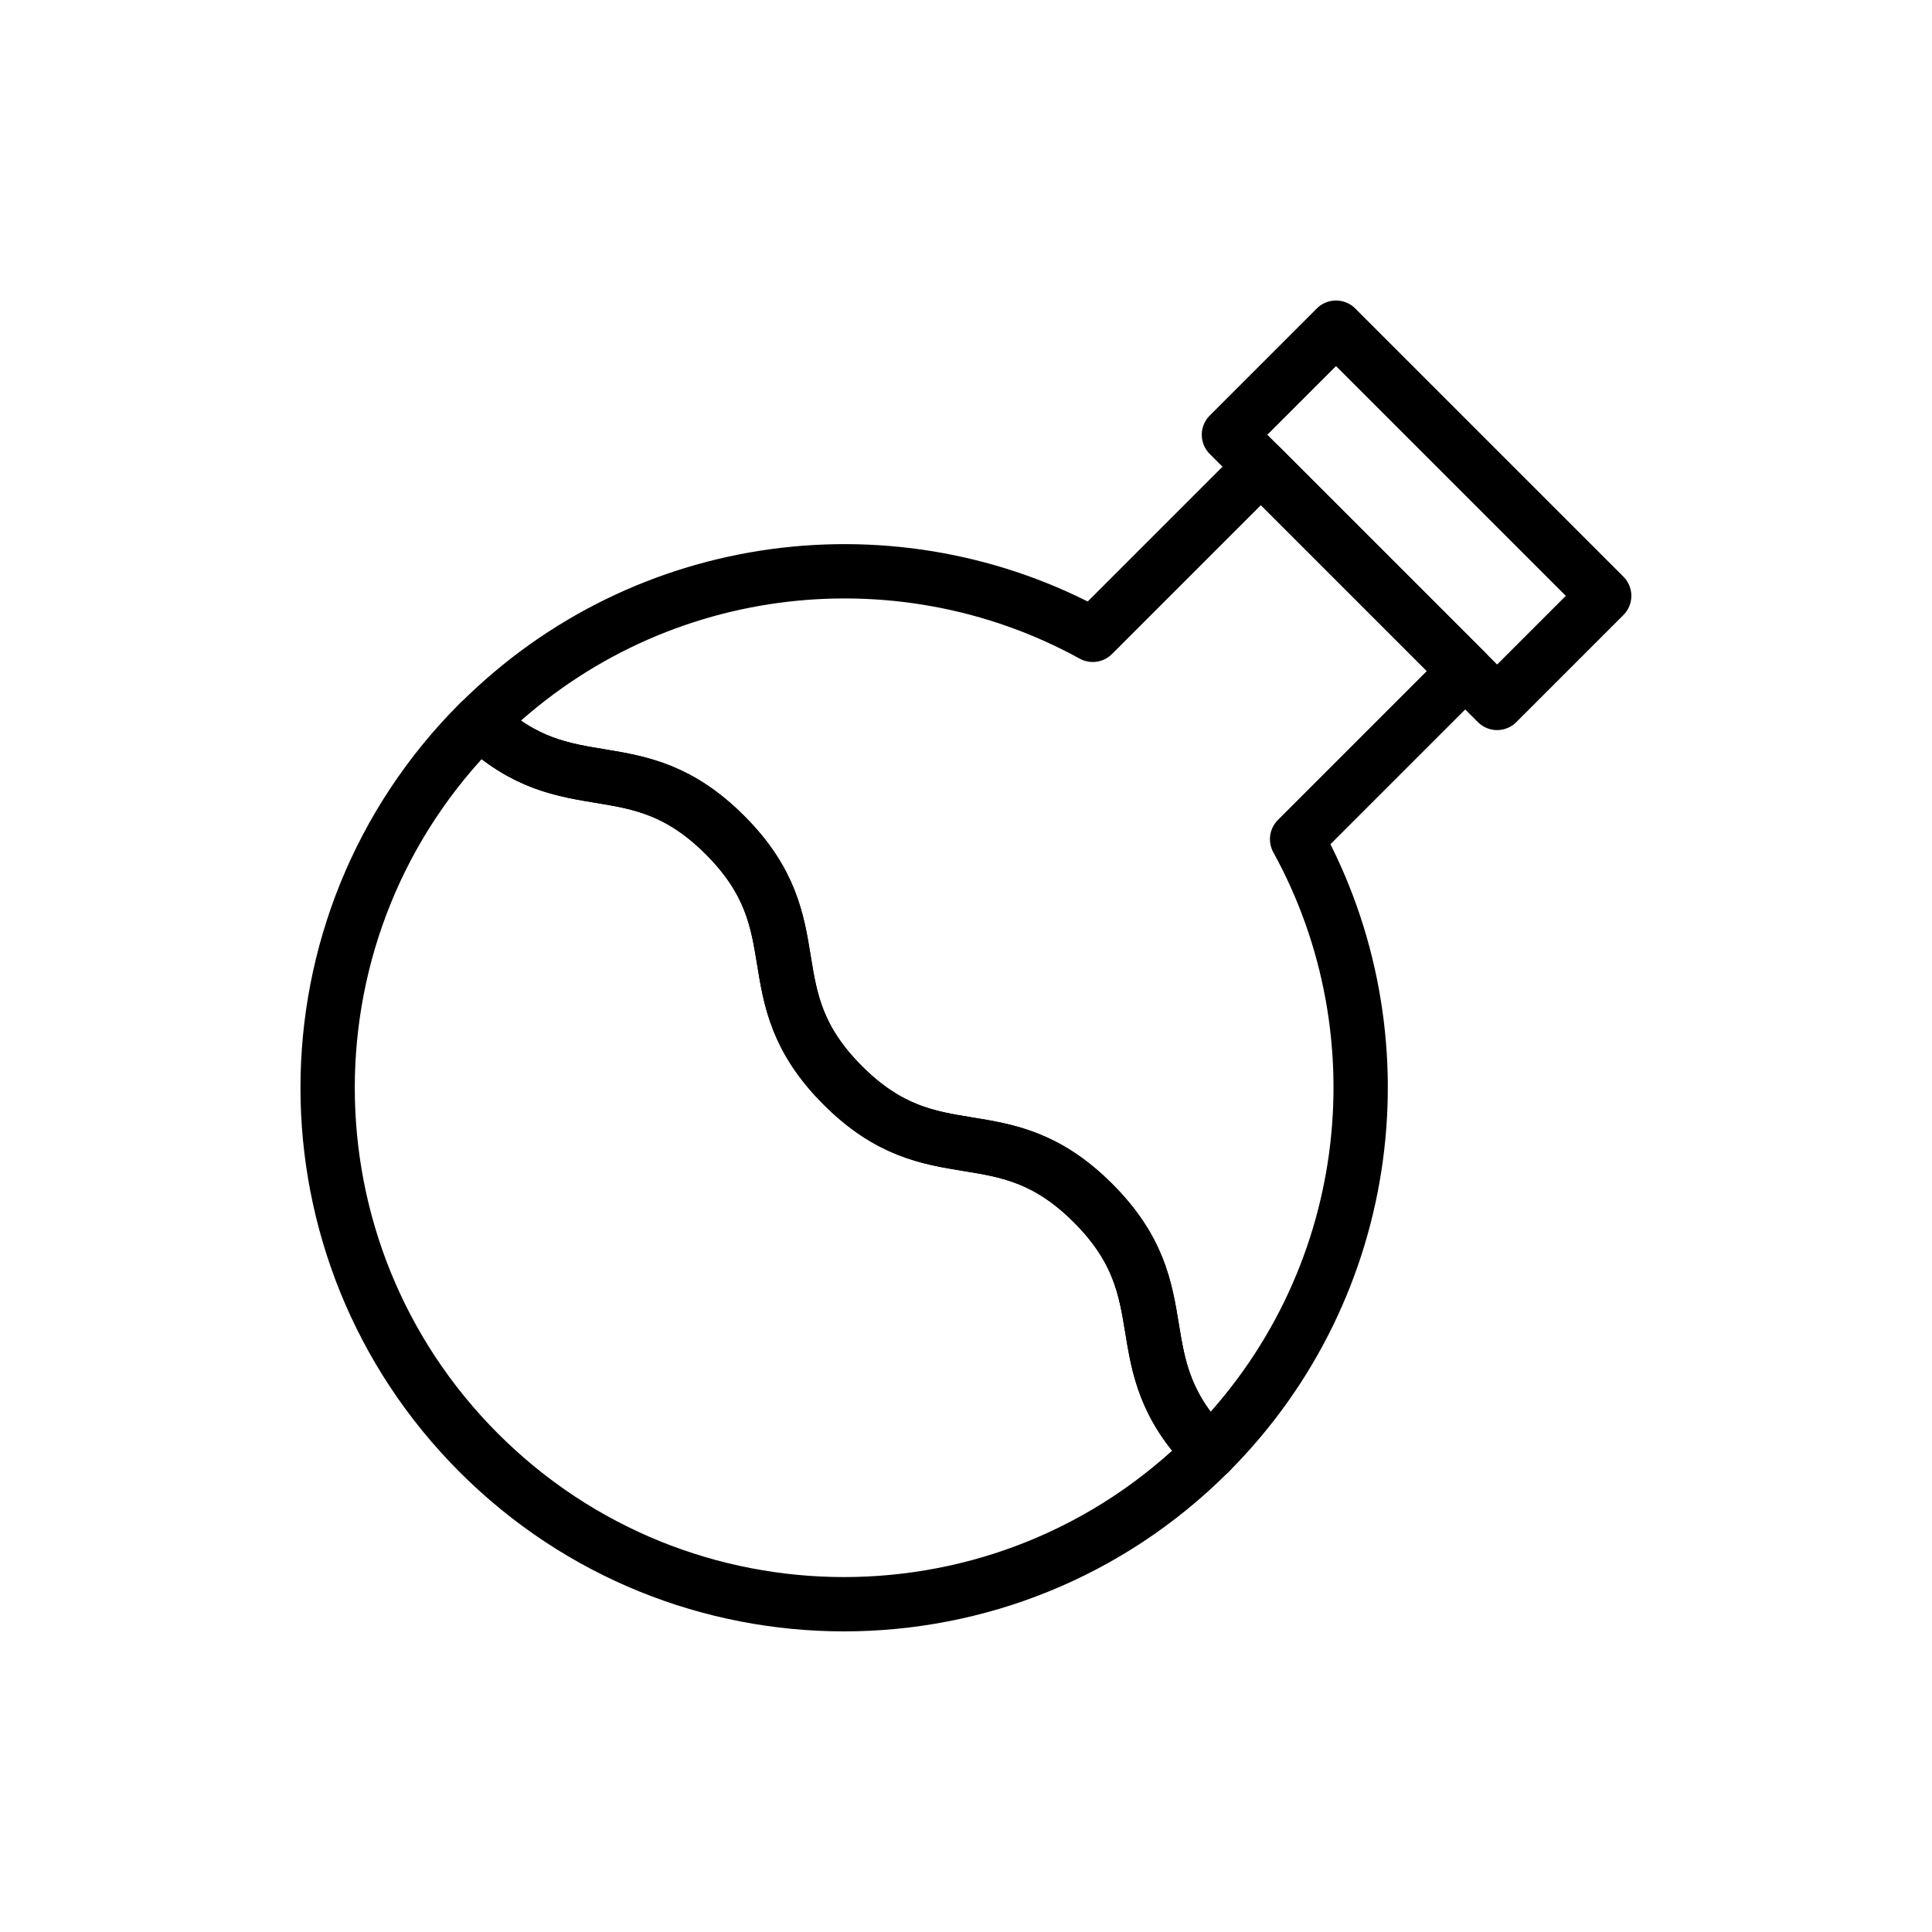
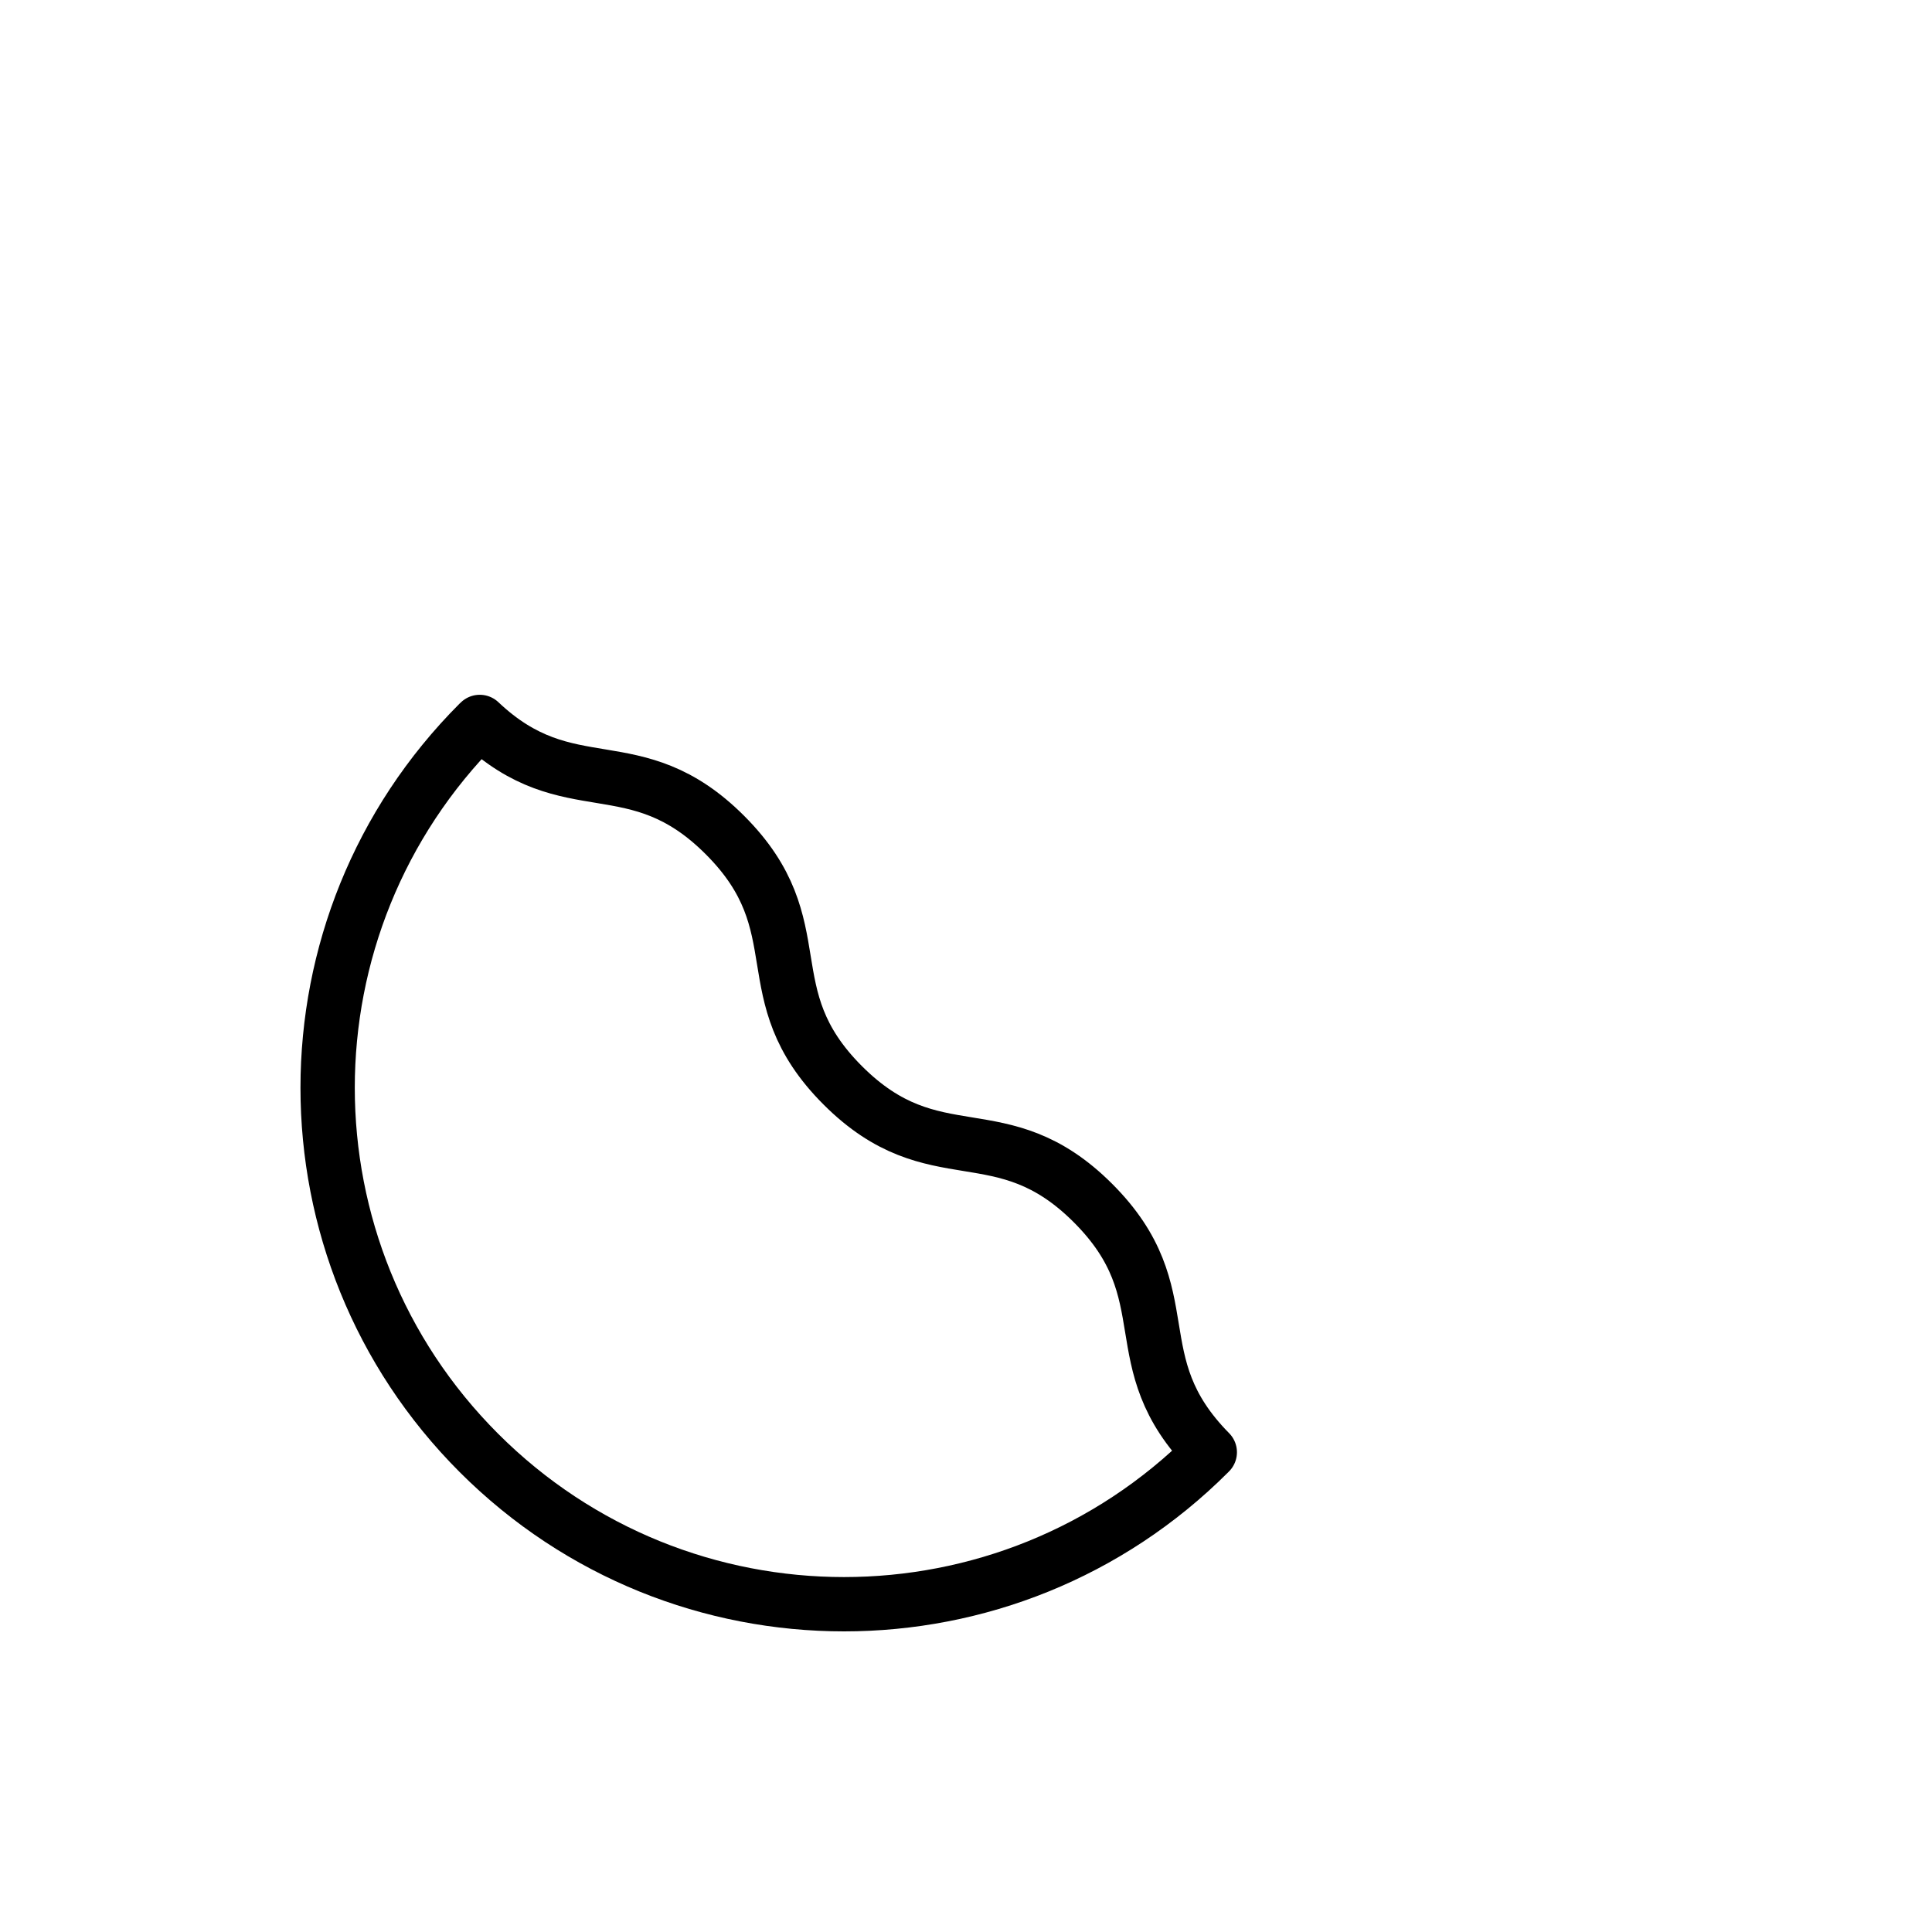
<svg xmlns="http://www.w3.org/2000/svg" width="800px" height="800px" version="1.1" viewBox="144 144 512 512">
  <g fill="none" stroke="#000000" stroke-linecap="round" stroke-linejoin="round" stroke-miterlimit="10" stroke-width="2">
    <path transform="matrix(7.197 0 0 7.197 148.09 148.09)" d="m43.979 52.907c-3.324-3.367-0.925-5.8-4.3-9.175-3.387-3.387-5.827-0.948-9.215-4.335-3.388-3.388-0.949-5.828-4.338-9.217-3.324-3.324-5.738-1.05-9.029-4.165-0.01 0.01-0.021 0.018-0.031 0.028-7.427 7.428-7.427 19.461 5.42e-4 26.889 7.428 7.428 19.46 7.428 26.888 0 0.008-0.008 0.015-0.017 0.023-0.025z" />
-     <path transform="matrix(7.197 0 0 7.197 148.09 148.09)" d="m30.466 39.397c3.387 3.387 5.827 0.948 9.215 4.335 3.375 3.375 0.976 5.808 4.3 9.175 6.1-6.122 7.181-15.367 3.213-22.575l6.192-6.192-7.524-7.524-6.192 6.192c-7.206-3.966-16.447-2.887-22.569 3.208 3.291 3.116 5.704 0.841 9.029 4.165 3.388 3.389 0.948 5.829 4.337 9.217z" />
-     <path transform="matrix(7.197 0 0 7.197 148.09 148.09)" d="m54.559 25.315 3.943-3.943-9.875-9.875-3.943 3.943z" />
  </g>
</svg>